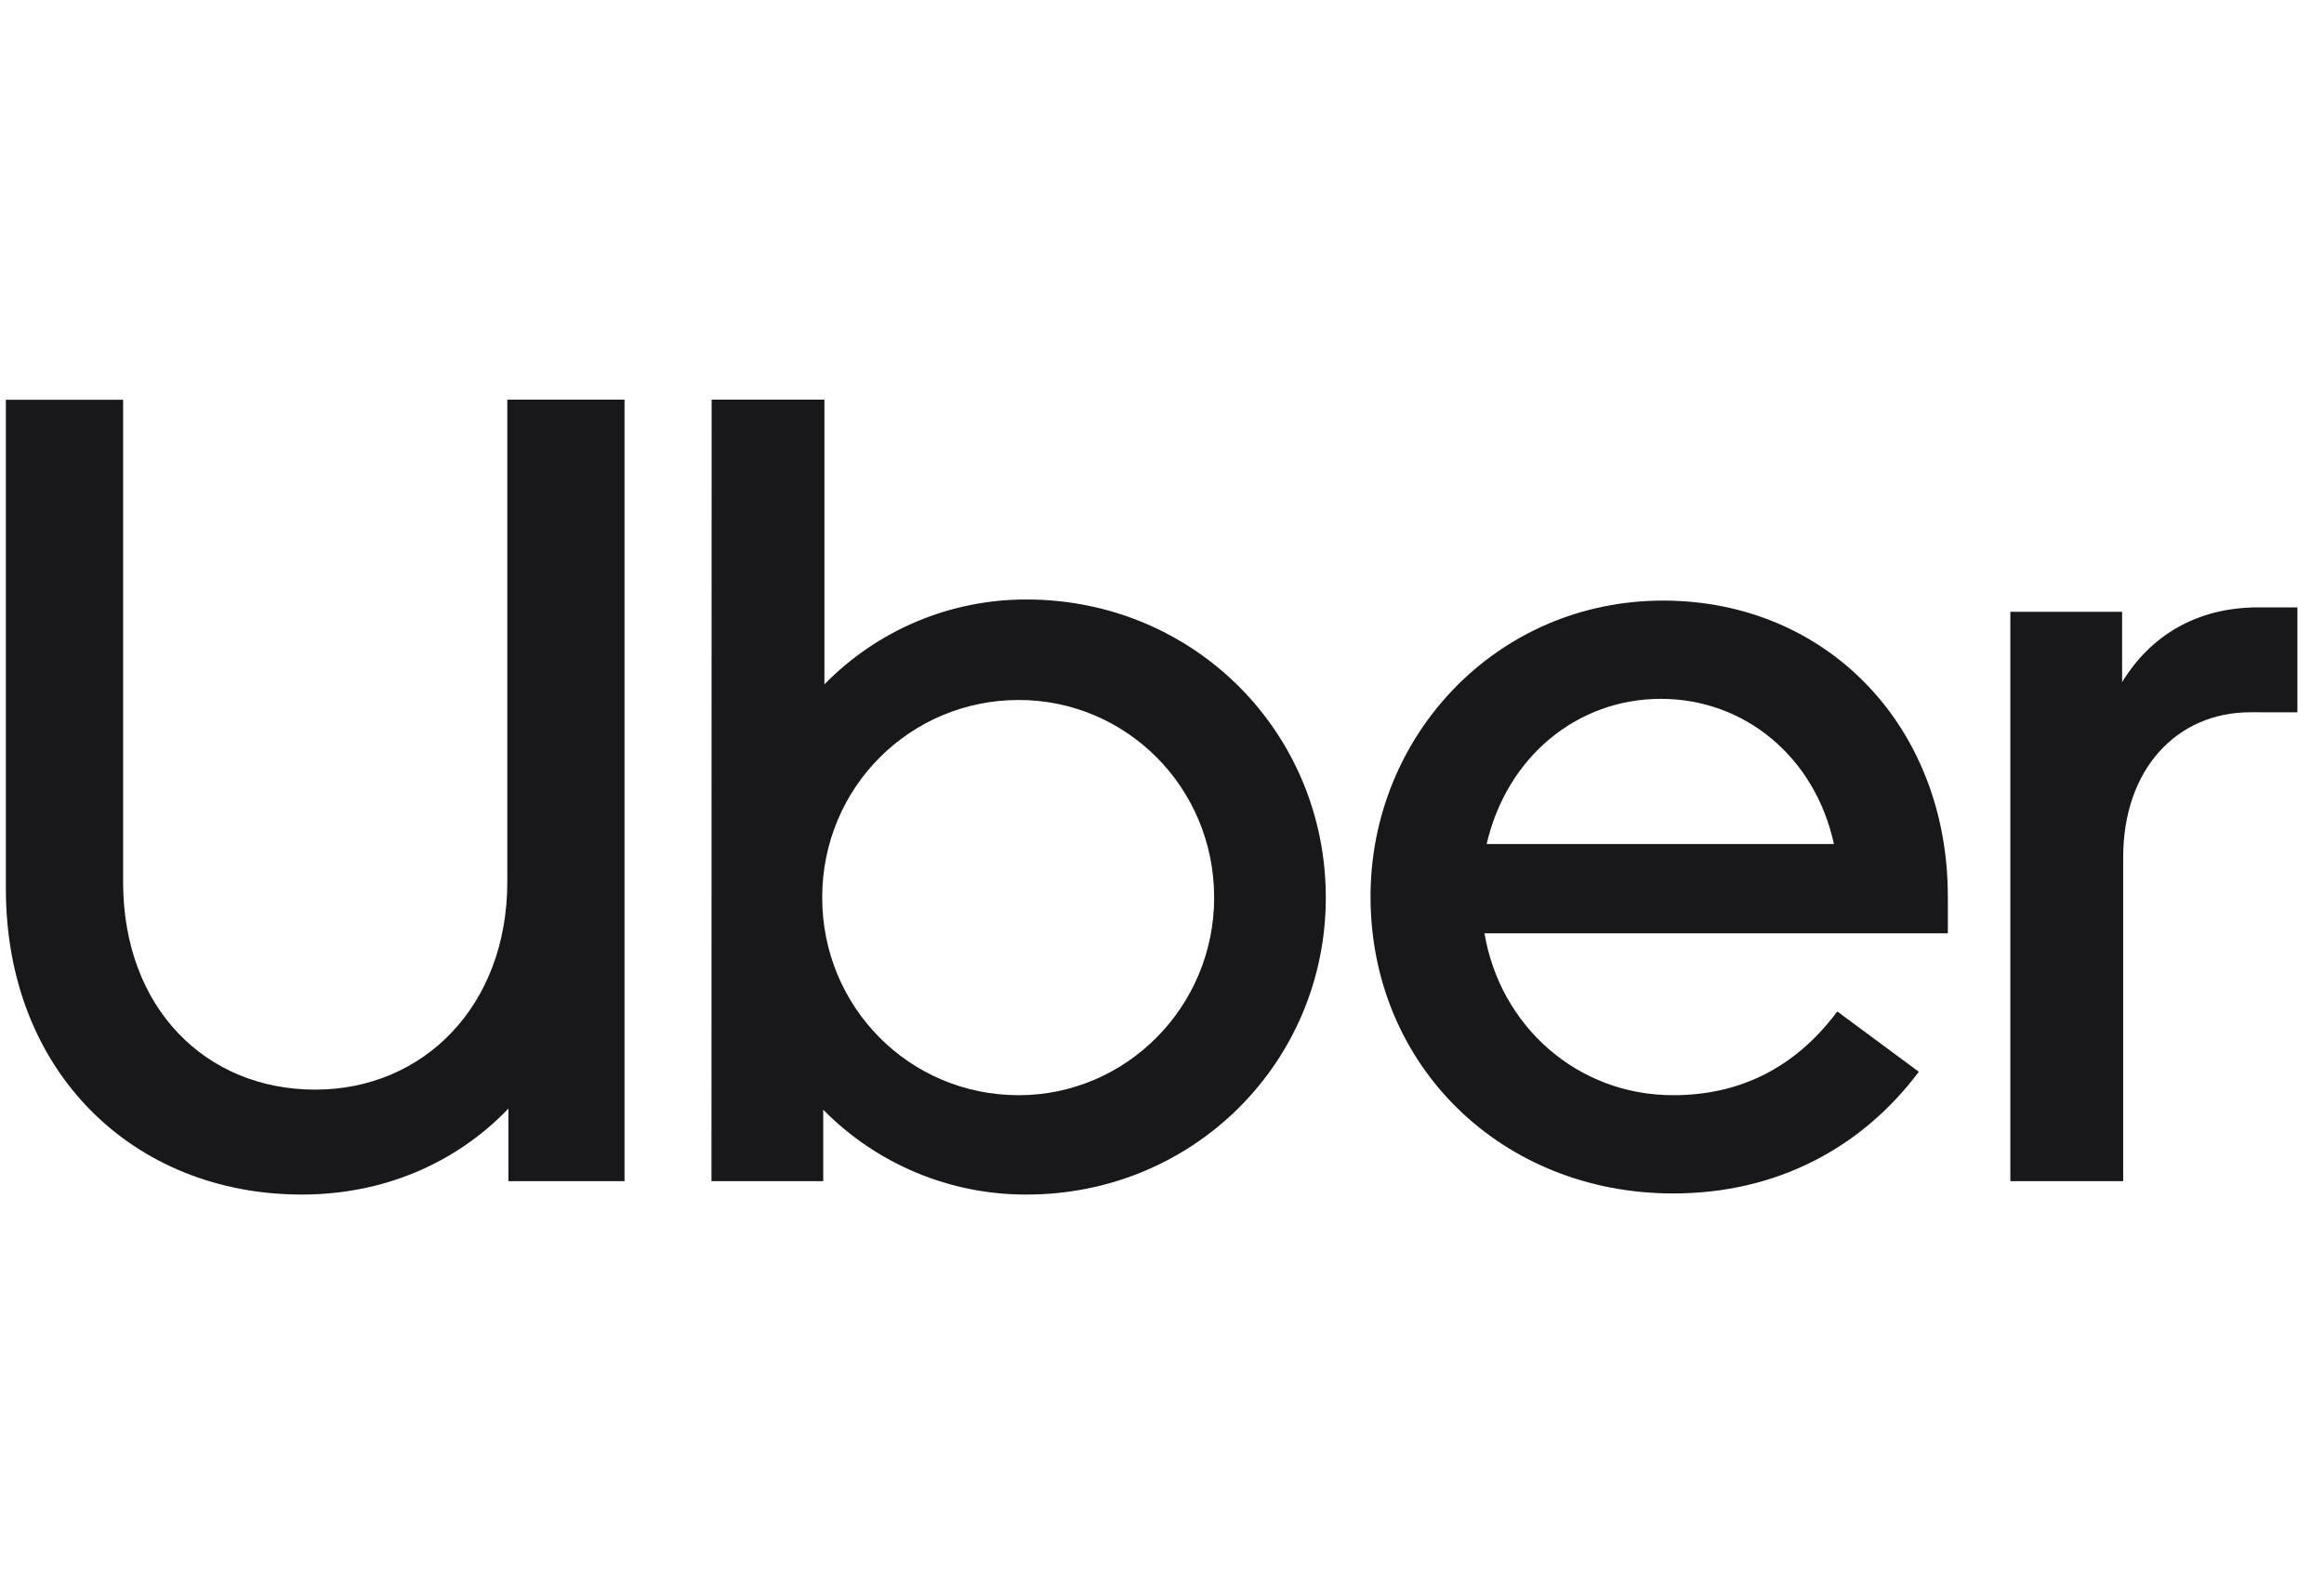
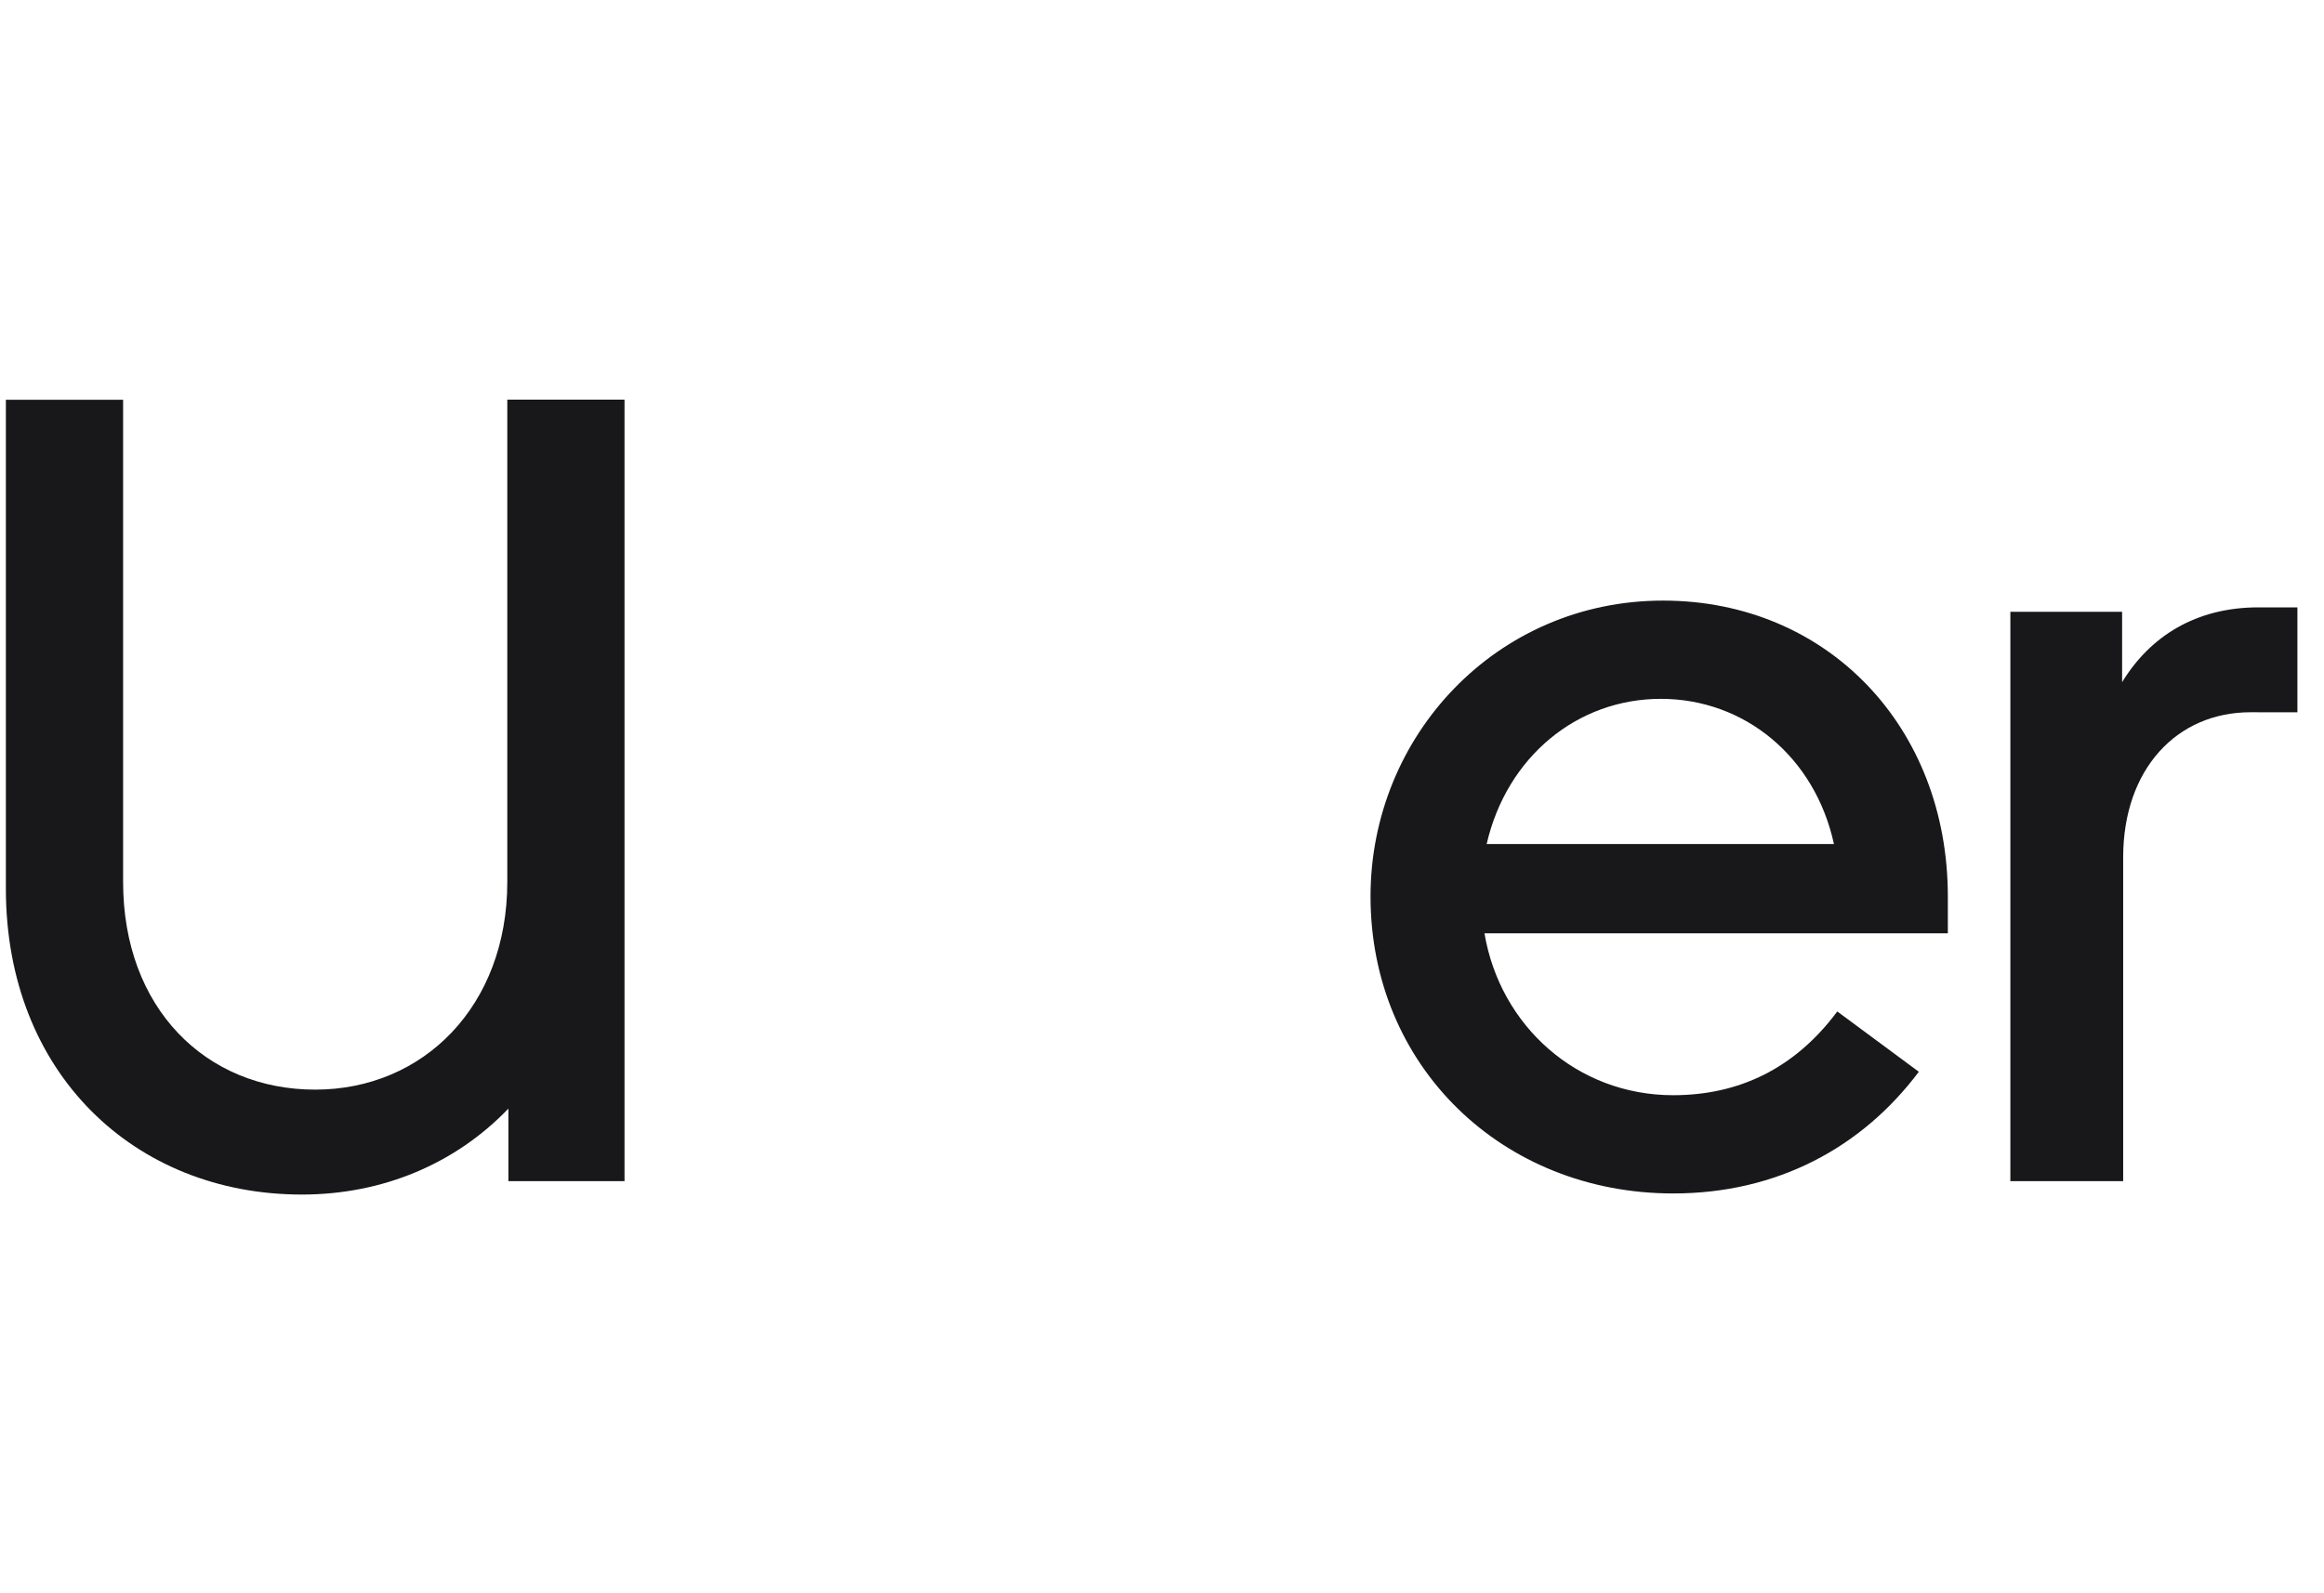
<svg xmlns="http://www.w3.org/2000/svg" width="70" height="48" viewBox="0 0 70 48" fill="none">
  <path d="M15.28 26.57C15.28 30.304 12.757 32.827 9.495 32.827H9.494C6.197 32.827 3.708 30.371 3.708 26.57V12.043H0.177V26.775C0.177 32.322 4.045 35.988 9.091 35.988C11.547 35.988 13.732 35.047 15.313 33.399V35.585H18.811V12.04H15.28V26.57Z" fill="#18181B" />
-   <path fill-rule="evenodd" clip-rule="evenodd" d="M24.832 12.04H21.435L21.43 35.584H24.796V33.432C25.595 34.245 26.549 34.889 27.6 35.328C28.652 35.767 29.78 35.992 30.92 35.988C35.965 35.988 39.934 31.986 39.934 27.042C39.934 22.064 35.965 18.061 30.92 18.061C29.786 18.058 28.663 18.283 27.617 18.722C26.572 19.162 25.625 19.806 24.832 20.617V12.04ZM36.571 27.042C36.571 30.338 33.914 32.995 30.685 32.995C27.389 32.995 24.765 30.338 24.765 27.042C24.765 23.712 27.422 21.088 30.685 21.088C33.914 21.088 36.571 23.712 36.571 27.042Z" fill="#18181B" />
-   <path fill-rule="evenodd" clip-rule="evenodd" d="M50.093 18.094C55.037 18.095 58.67 21.895 58.67 27.008V28.118H44.713C45.184 30.91 47.505 32.995 50.396 32.995C52.382 32.995 54.062 32.188 55.34 30.472L57.796 32.289C56.08 34.576 53.524 35.955 50.396 35.955C45.25 35.955 41.281 32.12 41.281 27.008C41.281 22.164 45.082 18.094 50.093 18.094ZM44.779 25.427H55.239C54.668 22.803 52.549 21.054 50.026 21.054C47.504 21.054 45.385 22.803 44.779 25.427Z" fill="#18181B" />
+   <path fill-rule="evenodd" clip-rule="evenodd" d="M50.093 18.094C55.037 18.095 58.67 21.895 58.67 27.008V28.118H44.713C45.184 30.91 47.505 32.995 50.396 32.995C52.382 32.995 54.062 32.188 55.34 30.472L57.796 32.289C56.08 34.576 53.524 35.955 50.396 35.955C45.25 35.955 41.281 32.12 41.281 27.008C41.281 22.164 45.082 18.094 50.093 18.094M44.779 25.427H55.239C54.668 22.803 52.549 21.054 50.026 21.054C47.504 21.054 45.385 22.803 44.779 25.427Z" fill="#18181B" />
  <path d="M63.951 25.831C63.951 23.174 65.565 21.458 67.785 21.458L69.199 21.46V18.298H68.022C66.139 18.298 64.76 19.172 63.919 20.552V18.431H60.553V35.585H63.951V25.831Z" fill="#18181B" />
</svg>